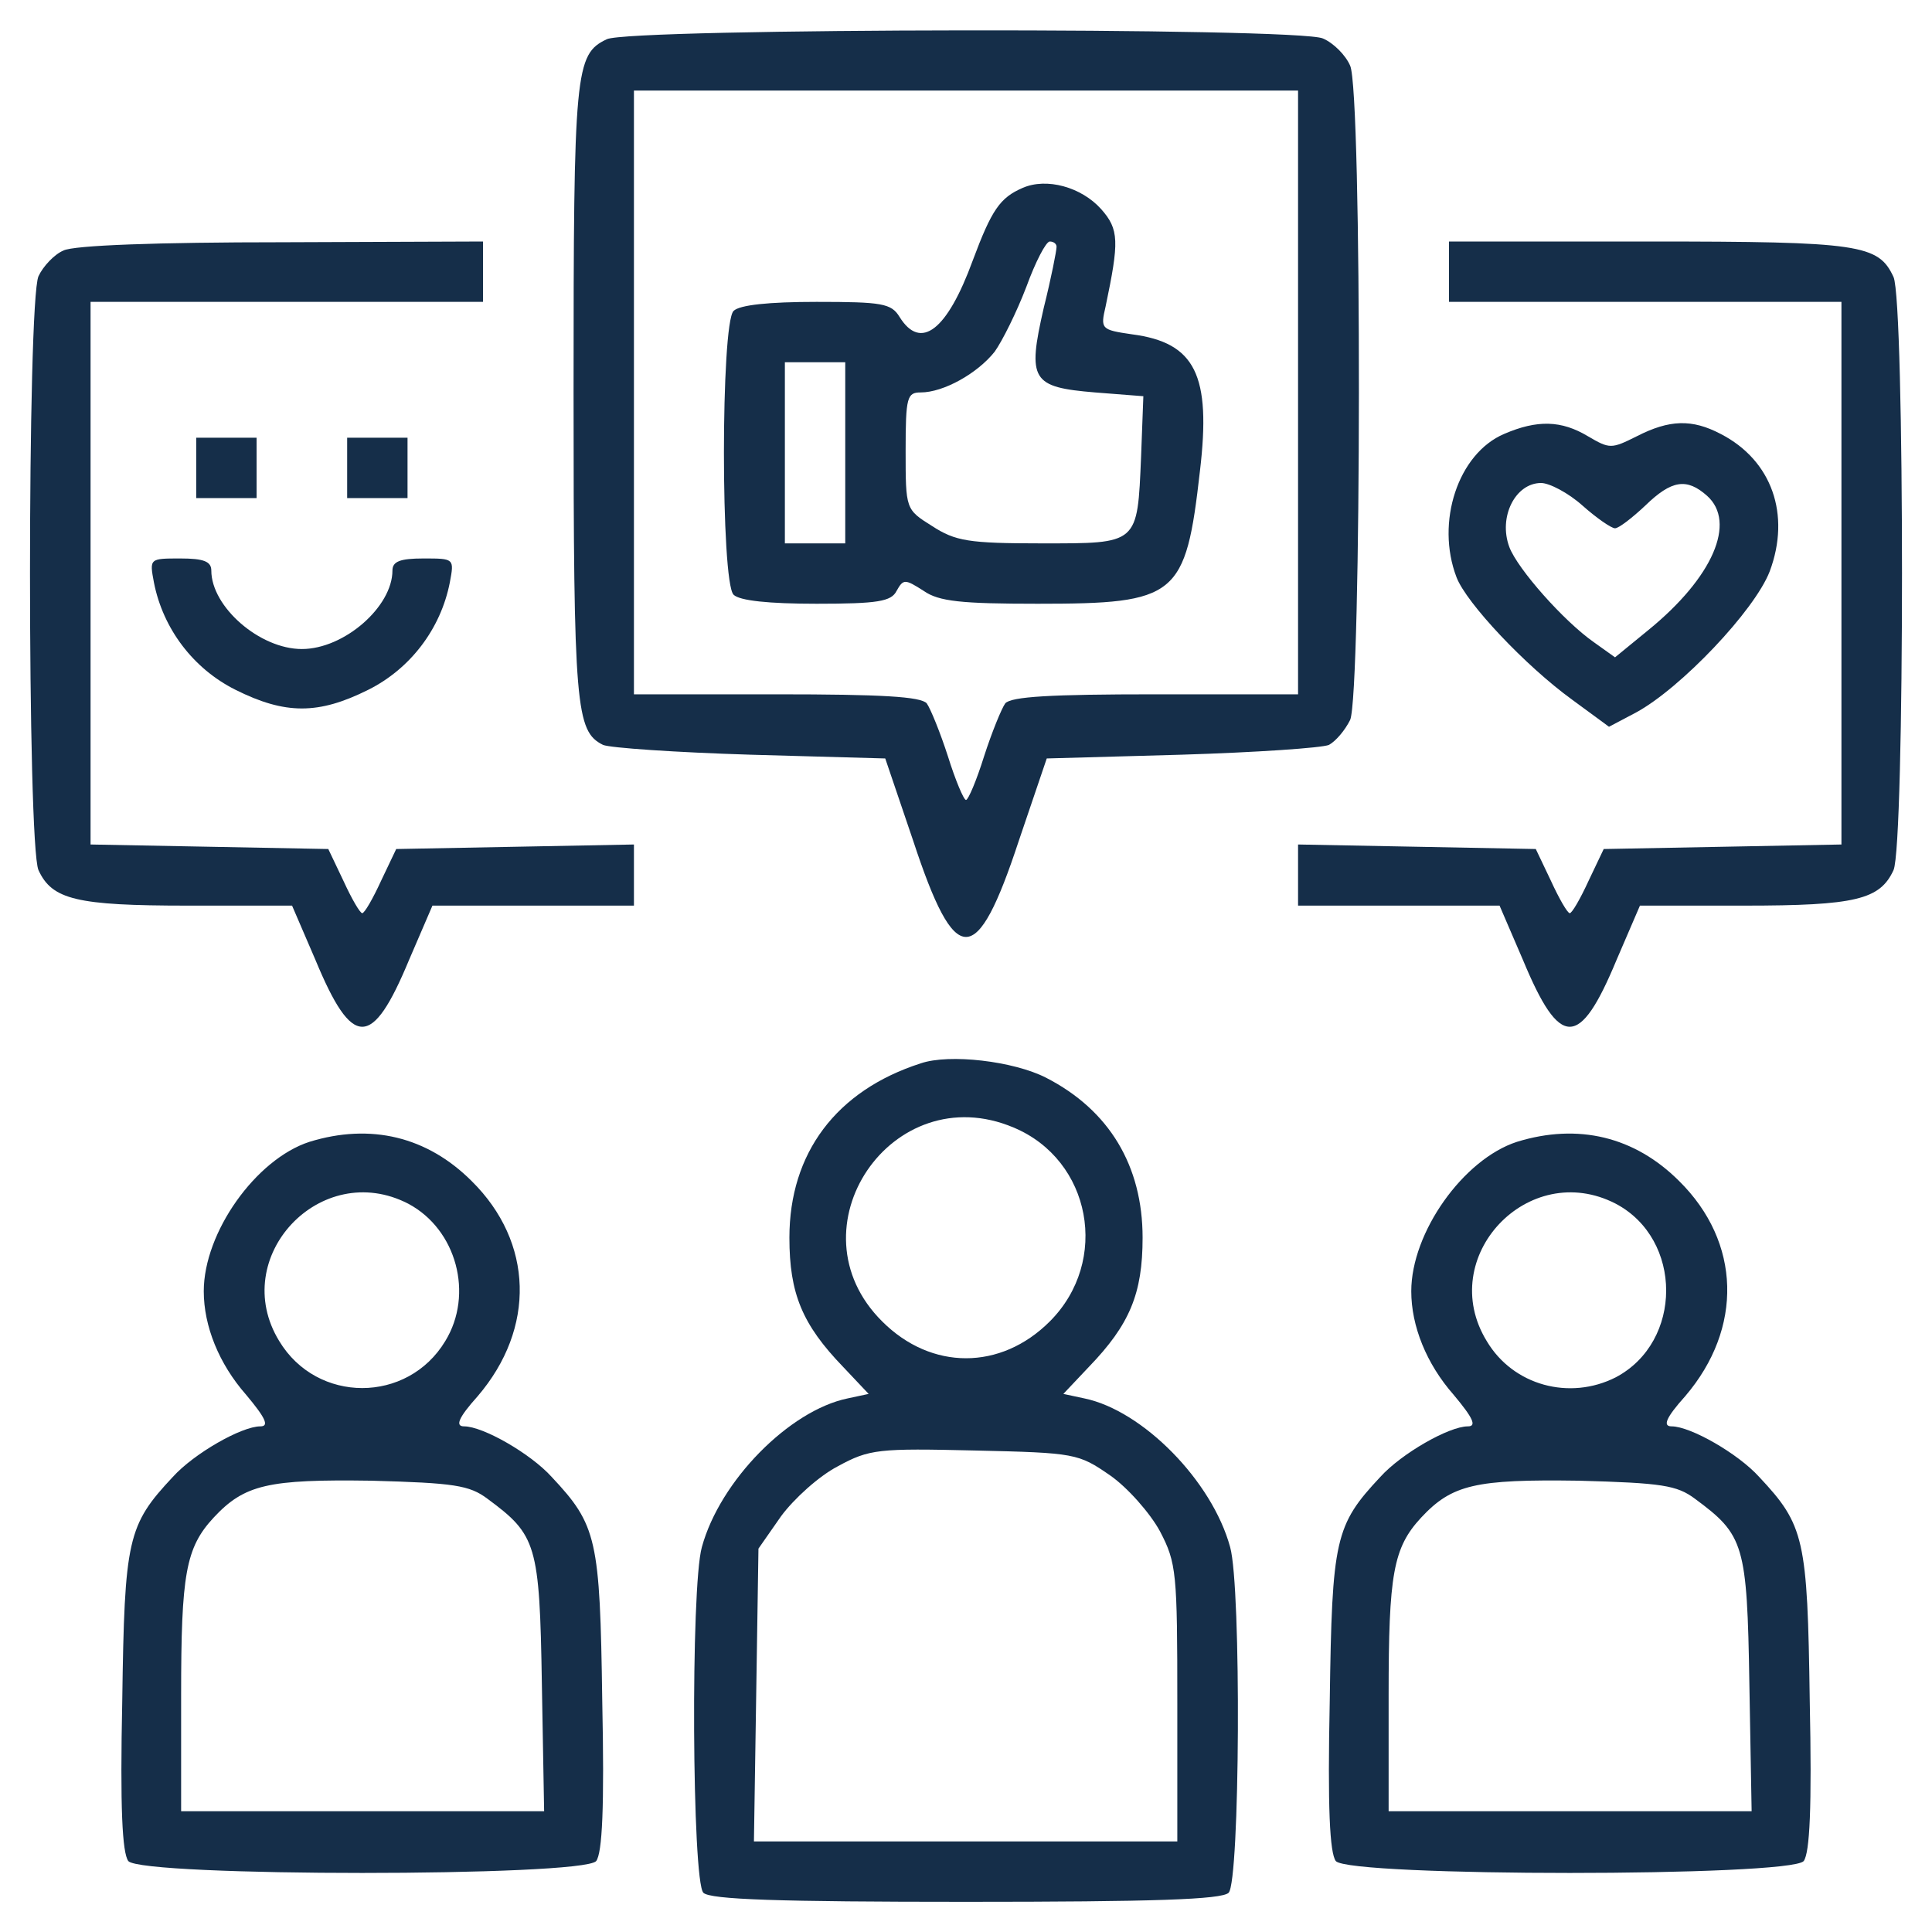
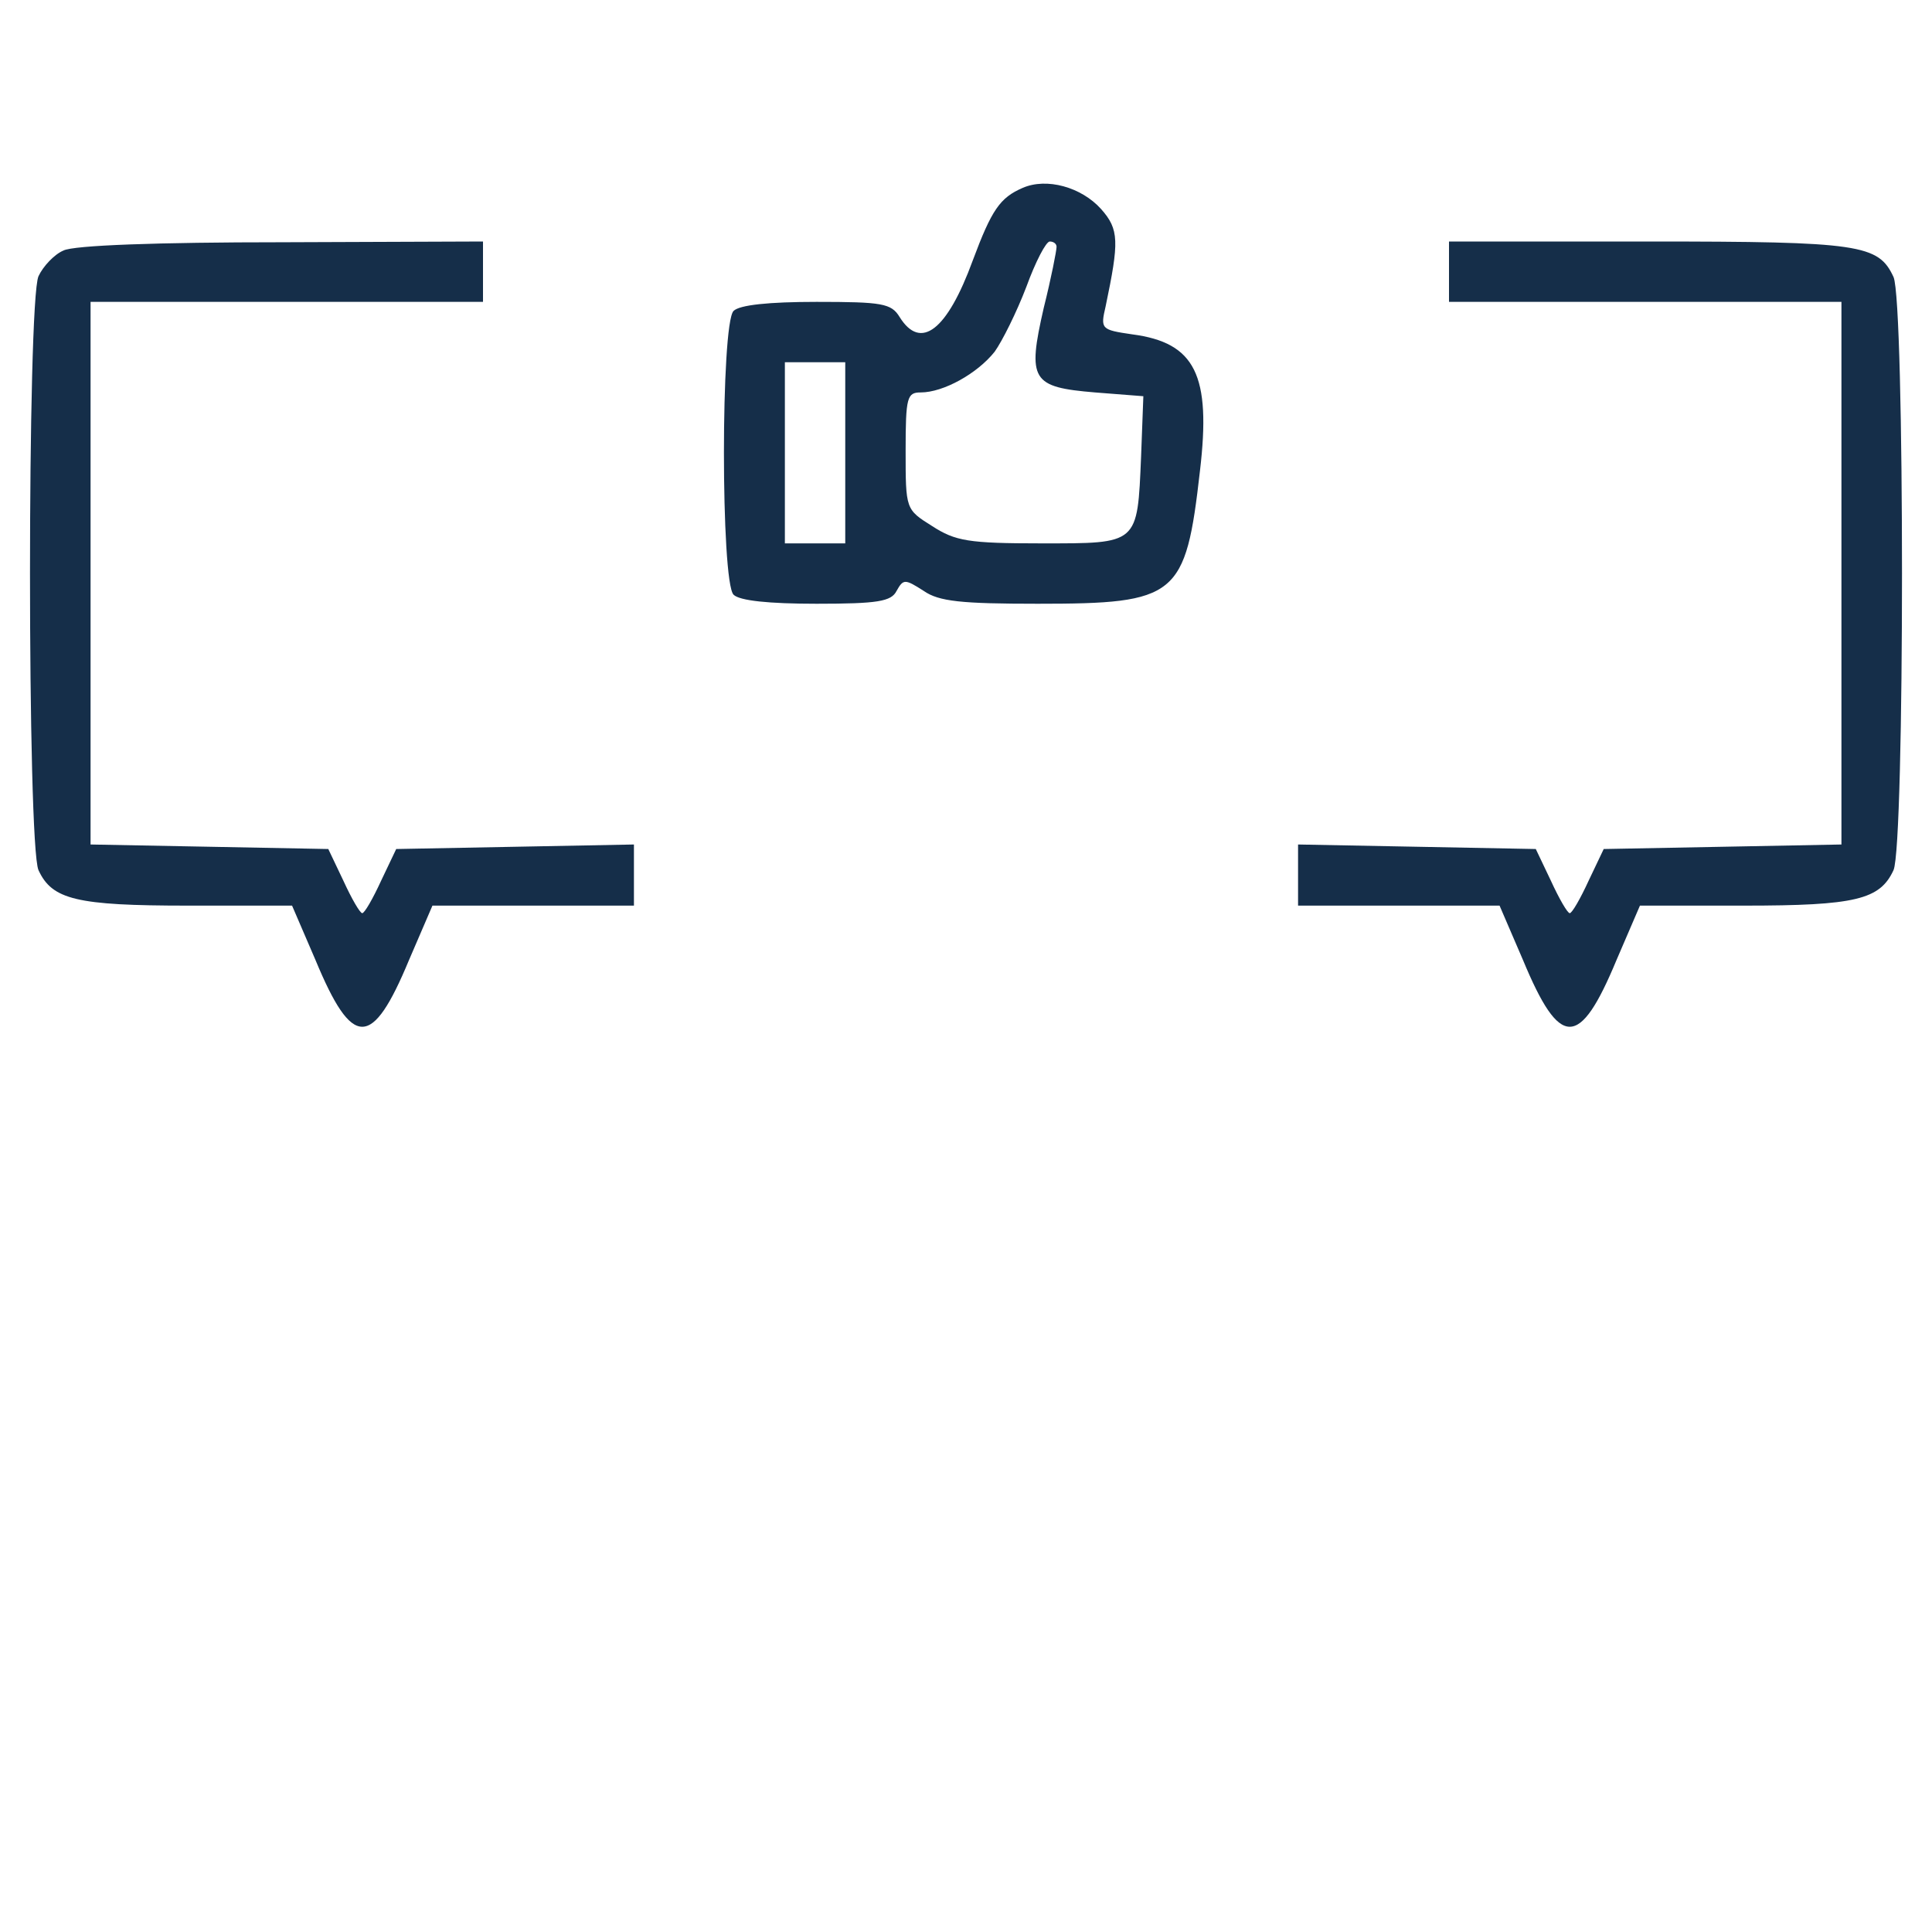
<svg xmlns="http://www.w3.org/2000/svg" id="SvgjsSvg1006" width="288" height="288">
  <defs id="SvgjsDefs1007" />
  <g id="SvgjsG1008">
    <svg viewBox="0 0 256 256" width="288" height="288">
      <g fill="#152e49" transform="matrix(.1 0 0 -.1 0 256)" class="color152e49 svgShape">
-         <path d="M804 2508 c-42 -20 -44 -41 -44 -468 0 -418 3 -449 39 -467 9 -4 97 -10 195 -13 l179 -5 37 -109 c56 -170 84 -170 140 0 l37 109 179 5 c98 3 186 9 195 13 9 5 21 19 28 33 15 34 16 833 0 867 -6 14 -22 30 -36 36 -32 15 -919 14 -949 -1z m916 -468 l0 -400 -189 0 c-139 0 -191 -3 -199 -12 -5 -7 -18 -39 -28 -70 -10 -32 -21 -58 -24 -58 -3 0 -14 26 -24 58 -10 31 -23 63 -28 70 -8 9 -60 12 -199 12 l-189 0 0 400 0 400 440 0 440 0 0 -400z" />
        <path d="M1355 2311c-30-13-41-29-66-96-34-93-69-120-97-75-11 18-23 20-110 20-63 0-102-4-110-12-17-17-17-359 0-376 8-8 47-12 110-12 81 0 99 3 106 17 9 16 11 16 36 0 20-14 50-17 151-17 185 0 196 9 215 176 15 127-6 170-90 181-41 6-42 7-35 37 18 86 18 102-6 129-26 29-72 42-104 28zm45-78c0-5-7-41-17-81-22-96-16-105 68-112l64-5-3-80c-5-117-3-115-132-115-97 0-114 3-145 23-35 22-35 22-35 100 0 71 2 77 20 77 30 0 75 25 98 54 10 14 29 52 42 86 12 33 26 60 31 60 5 0 9-3 9-7zm-280-273l0-120-40 0-40 0 0 120 0 120 40 0 40 0 0-120zM84 2228c-12-5-27-21-33-34-15-34-15-753 0-787 18-39 50-47 198-47l138 0 31-72c49-118 75-118 124 0l31 72 133 0 134 0 0 40 0 41-157-3-158-3-20-42c-11-24-22-43-25-43-3 0-14 19-25 43l-20 42-157 3-158 3 0 359 0 360 260 0 260 0 0 40 0 40-267-1c-163 0-276-4-289-11zM1920 2200l0-40 260 0 260 0 0-360 0-359-157-3-158-3-20-42c-11-24-22-43-25-43-3 0-14 19-25 43l-20 42-157 3-158 3 0-41 0-40 134 0 133 0 31-72c49-118 75-118 124 0l31 72 138 0c148 0 180 8 198 47 15 33 15 753 0 786-20 43-44 47-324 47l-265 0 0-40z" />
-         <path d="M1993 1985c-61-26-91-117-63-190 13-34 91-117 153-162l49-36 36 19c59 32 157 135 177 187 28 75 3 147-65 182-38 20-68 19-111-3-34-17-36-17-65 0-35 21-67 22-111 3zm104-95c18-16 38-30 43-30 5 0 23 14 40 30 35 34 55 37 82 13 39-35 8-108-78-178l-44-36-28 20c-40 28-101 97-112 126-15 40 8 85 42 85 11 0 36-13 55-30zM260 1940l0-40 40 0 40 0 0 40 0 40-40 0-40 0 0-40zM460 1940l0-40 40 0 40 0 0 40 0 40-40 0-40 0 0-40zM204 1788c12-61 52-114 108-142 66-33 110-33 176 0 56 28 96 81 108 142 6 32 6 32-35 32-31 0-41-4-41-16 0-48-64-104-120-104-56 0-120 56-120 104 0 12-10 16-41 16-41 0-41 0-35-32zM1220 1151c-112-36-174-119-174-231 0-74 17-115 71-171l34-36-28-6c-77-16-169-109-193-197-15-53-13-443 2-458 9-9 100-12 348-12 248 0 339 3 348 12 15 15 17 405 2 458-24 88-116 181-193 197l-28 6 34 36c54 56 71 97 71 171 0 95-44 169-128 212-43 22-128 32-166 19zm123-85c103-43 128-177 48-257-65-65-157-65-222 0-124 123 13 325 174 257zm128-461c23-16 53-50 66-74 22-42 23-55 23-228l0-183-281 0-280 0 3 194 3 194 30 43c17 23 50 53 75 66 42 23 54 24 182 21 133-3 137-4 179-33zM410 1047c-71-23-140-120-140-198 0-46 20-96 56-137 26-31 31-42 19-42-25 0-88-36-116-67-60-64-64-82-67-296-3-143 0-202 8-213 18-21 602-21 620 0 8 11 11 70 8 213-3 214-7 232-67 296-28 31-91 67-116 67-12 0-8 11 18 40 77 90 74 204-8 285-59 59-134 77-215 52zm131-82c64-34 87-120 49-182-50-83-170-83-220 0-68 111 55 242 171 182zm105-391c65-48 69-60 72-245l3-169-240 0-241 0 0 154c0 160 6 195 43 235 41 44 72 51 209 49 110-3 130-6 154-24zM2010 1047c-71-23-140-120-140-198 0-46 20-96 56-137 26-31 31-42 19-42-25 0-88-36-116-67-60-64-64-82-67-296-3-143 0-202 8-213 18-21 602-21 620 0 8 11 11 70 8 213-3 214-7 232-67 296-28 31-91 67-116 67-12 0-8 11 18 40 77 90 74 204-8 285-59 59-134 77-215 52zm131-82c89-47 89-183 0-230-61-31-136-11-171 48-68 111 55 242 171 182zm105-391c65-48 69-60 72-245l3-169-240 0-241 0 0 154c0 160 6 195 43 235 41 44 72 51 209 49 110-3 130-6 154-24z" />
      </g>
    </svg>
  </g>
</svg>